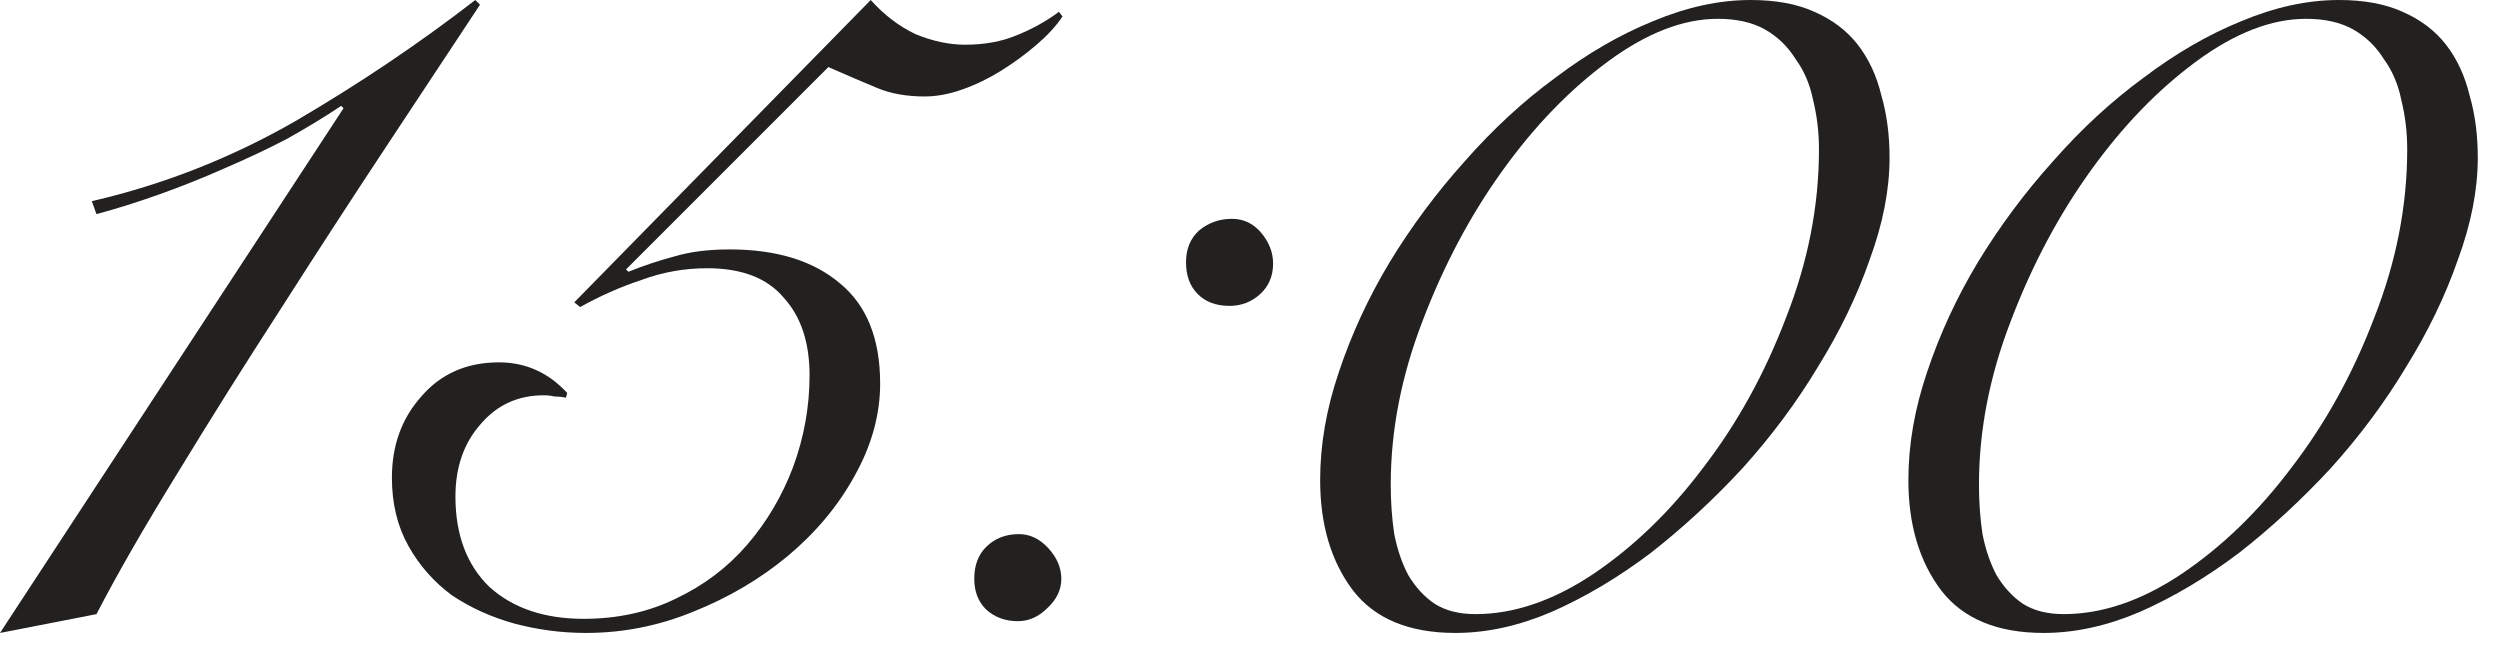
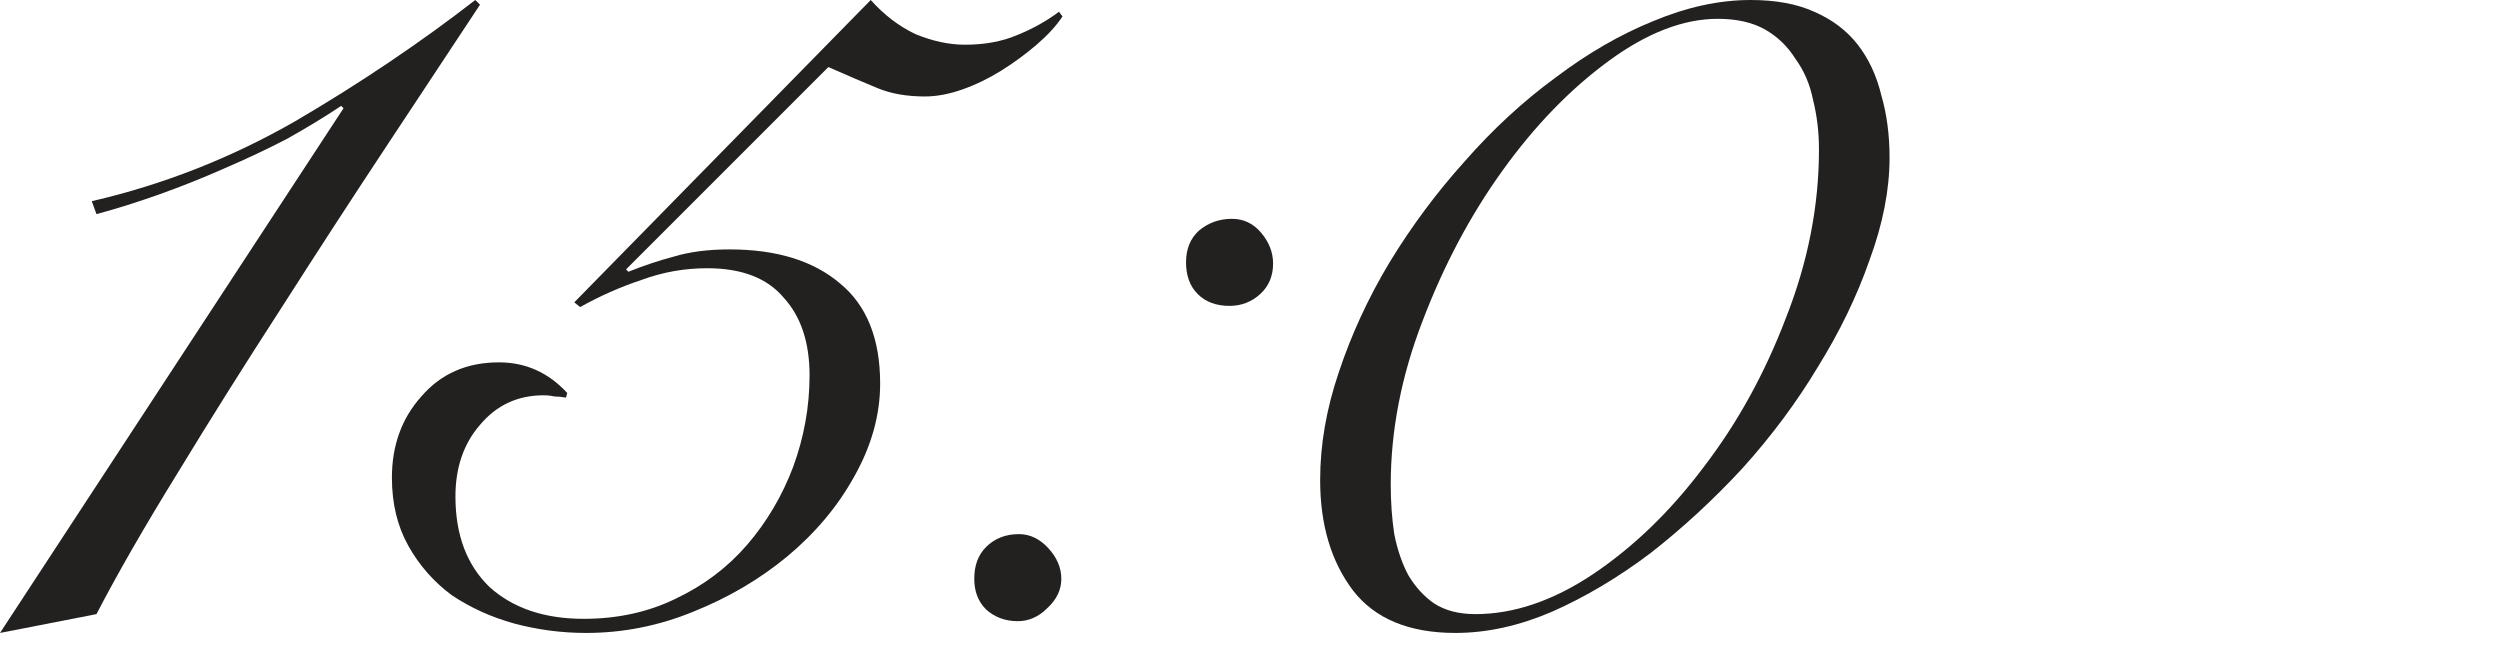
<svg xmlns="http://www.w3.org/2000/svg" width="68" height="18" viewBox="0 0 68 18" fill="none">
  <path d="M9.344 2.944L9.28 2.88C8.832 3.179 8.341 3.477 7.808 3.776C7.275 4.053 6.709 4.32 6.112 4.576C5.536 4.832 4.949 5.067 4.352 5.28C3.755 5.493 3.179 5.675 2.624 5.824L2.496 5.472C4.437 5.024 6.283 4.299 8.032 3.296C9.781 2.272 11.413 1.173 12.928 0L13.056 0.128C12.352 1.195 11.52 2.453 10.56 3.904C9.6 5.355 8.629 6.848 7.648 8.384C6.667 9.899 5.728 11.392 4.832 12.864C3.936 14.315 3.2 15.595 2.624 16.704L0 17.216L9.344 2.944Z" fill="#232020" />
  <path d="M23.684 0C24.046 0.405 24.452 0.715 24.9 0.928C25.369 1.12 25.817 1.216 26.244 1.216C26.777 1.216 27.246 1.131 27.652 0.96C28.078 0.789 28.462 0.576 28.804 0.32L28.9 0.448C28.729 0.704 28.494 0.96 28.196 1.216C27.897 1.472 27.577 1.707 27.236 1.92C26.894 2.133 26.542 2.304 26.18 2.432C25.817 2.56 25.476 2.624 25.156 2.624C24.665 2.624 24.238 2.549 23.876 2.4C23.513 2.251 23.065 2.059 22.532 1.824L17.028 7.328L17.092 7.392C17.518 7.221 17.934 7.083 18.34 6.976C18.766 6.848 19.268 6.784 19.844 6.784C21.124 6.784 22.126 7.093 22.852 7.712C23.577 8.309 23.94 9.216 23.94 10.432C23.94 11.285 23.705 12.128 23.236 12.96C22.788 13.771 22.18 14.496 21.412 15.136C20.665 15.755 19.812 16.256 18.852 16.64C17.913 17.024 16.942 17.216 15.94 17.216C15.278 17.216 14.628 17.131 13.988 16.96C13.369 16.789 12.804 16.533 12.292 16.192C11.801 15.829 11.406 15.381 11.108 14.848C10.809 14.315 10.66 13.696 10.66 12.992C10.66 12.117 10.926 11.381 11.46 10.784C11.993 10.165 12.697 9.856 13.572 9.856C14.297 9.856 14.916 10.133 15.428 10.688L15.396 10.816C15.289 10.795 15.182 10.784 15.076 10.784C14.99 10.763 14.894 10.752 14.788 10.752C14.084 10.752 13.508 11.019 13.06 11.552C12.612 12.064 12.388 12.715 12.388 13.504C12.388 14.549 12.697 15.371 13.316 15.968C13.956 16.544 14.809 16.832 15.876 16.832C16.793 16.832 17.625 16.651 18.372 16.288C19.14 15.925 19.79 15.435 20.324 14.816C20.857 14.197 21.273 13.493 21.572 12.704C21.87 11.893 22.02 11.061 22.02 10.208C22.02 9.312 21.785 8.608 21.316 8.096C20.868 7.563 20.174 7.296 19.236 7.296C18.617 7.296 18.02 7.403 17.444 7.616C16.868 7.808 16.313 8.053 15.78 8.352L15.62 8.224L23.684 0Z" fill="#232020" />
  <path d="M26.5 15.744C26.5 15.381 26.606 15.093 26.82 14.88C27.054 14.645 27.353 14.528 27.716 14.528C28.014 14.528 28.281 14.656 28.516 14.912C28.75 15.168 28.868 15.445 28.868 15.744C28.868 16.043 28.74 16.309 28.484 16.544C28.249 16.779 27.982 16.896 27.684 16.896C27.342 16.896 27.054 16.789 26.82 16.576C26.606 16.363 26.5 16.085 26.5 15.744ZM32.26 7.136C32.26 6.773 32.377 6.485 32.612 6.272C32.868 6.059 33.166 5.952 33.508 5.952C33.828 5.952 34.094 6.08 34.308 6.336C34.521 6.592 34.628 6.869 34.628 7.168C34.628 7.509 34.51 7.787 34.276 8C34.041 8.213 33.764 8.32 33.444 8.32C33.081 8.32 32.793 8.213 32.58 8C32.366 7.787 32.26 7.499 32.26 7.136Z" fill="#232020" />
  <path d="M35.908 13.056C35.908 12.096 36.078 11.115 36.42 10.112C36.761 9.088 37.22 8.096 37.796 7.136C38.393 6.155 39.076 5.237 39.844 4.384C40.612 3.509 41.433 2.752 42.308 2.112C43.182 1.451 44.068 0.939 44.964 0.576C45.881 0.192 46.766 0 47.62 0C48.302 0 48.878 0.107 49.348 0.32C49.838 0.533 50.233 0.832 50.532 1.216C50.83 1.6 51.044 2.059 51.172 2.592C51.321 3.104 51.396 3.669 51.396 4.288C51.396 5.163 51.214 6.091 50.852 7.072C50.51 8.053 50.041 9.024 49.444 9.984C48.868 10.944 48.185 11.861 47.396 12.736C46.606 13.589 45.774 14.357 44.9 15.04C44.025 15.701 43.129 16.235 42.212 16.64C41.316 17.024 40.441 17.216 39.588 17.216C38.329 17.216 37.401 16.832 36.804 16.064C36.206 15.275 35.908 14.272 35.908 13.056ZM37.828 13.184C37.828 13.653 37.86 14.101 37.924 14.528C38.009 14.955 38.137 15.328 38.308 15.648C38.5 15.968 38.734 16.224 39.012 16.416C39.31 16.608 39.684 16.704 40.132 16.704C41.177 16.704 42.244 16.341 43.332 15.616C44.441 14.869 45.444 13.899 46.34 12.704C47.257 11.509 48.004 10.155 48.58 8.64C49.177 7.125 49.476 5.6 49.476 4.064C49.476 3.595 49.422 3.147 49.316 2.72C49.23 2.293 49.07 1.92 48.836 1.6C48.622 1.259 48.345 0.992 48.004 0.8C47.662 0.608 47.236 0.512 46.724 0.512C45.785 0.512 44.793 0.896 43.748 1.664C42.702 2.432 41.742 3.424 40.868 4.64C39.993 5.856 39.268 7.221 38.692 8.736C38.116 10.229 37.828 11.712 37.828 13.184Z" fill="#232020" />
-   <path d="M51.908 13.056C51.908 12.096 52.078 11.115 52.42 10.112C52.761 9.088 53.22 8.096 53.796 7.136C54.393 6.155 55.076 5.237 55.844 4.384C56.612 3.509 57.433 2.752 58.308 2.112C59.182 1.451 60.068 0.939 60.964 0.576C61.881 0.192 62.766 0 63.62 0C64.302 0 64.878 0.107 65.348 0.32C65.838 0.533 66.233 0.832 66.532 1.216C66.83 1.6 67.044 2.059 67.172 2.592C67.321 3.104 67.396 3.669 67.396 4.288C67.396 5.163 67.214 6.091 66.852 7.072C66.51 8.053 66.041 9.024 65.444 9.984C64.868 10.944 64.185 11.861 63.396 12.736C62.606 13.589 61.774 14.357 60.9 15.04C60.025 15.701 59.129 16.235 58.212 16.64C57.316 17.024 56.441 17.216 55.588 17.216C54.329 17.216 53.401 16.832 52.804 16.064C52.206 15.275 51.908 14.272 51.908 13.056ZM53.828 13.184C53.828 13.653 53.86 14.101 53.924 14.528C54.009 14.955 54.137 15.328 54.308 15.648C54.5 15.968 54.734 16.224 55.012 16.416C55.31 16.608 55.684 16.704 56.132 16.704C57.177 16.704 58.244 16.341 59.332 15.616C60.441 14.869 61.444 13.899 62.34 12.704C63.257 11.509 64.004 10.155 64.58 8.64C65.177 7.125 65.476 5.6 65.476 4.064C65.476 3.595 65.422 3.147 65.316 2.72C65.23 2.293 65.07 1.92 64.836 1.6C64.622 1.259 64.345 0.992 64.004 0.8C63.662 0.608 63.236 0.512 62.724 0.512C61.785 0.512 60.793 0.896 59.748 1.664C58.702 2.432 57.742 3.424 56.868 4.64C55.993 5.856 55.268 7.221 54.692 8.736C54.116 10.229 53.828 11.712 53.828 13.184Z" fill="#232020" />
</svg>